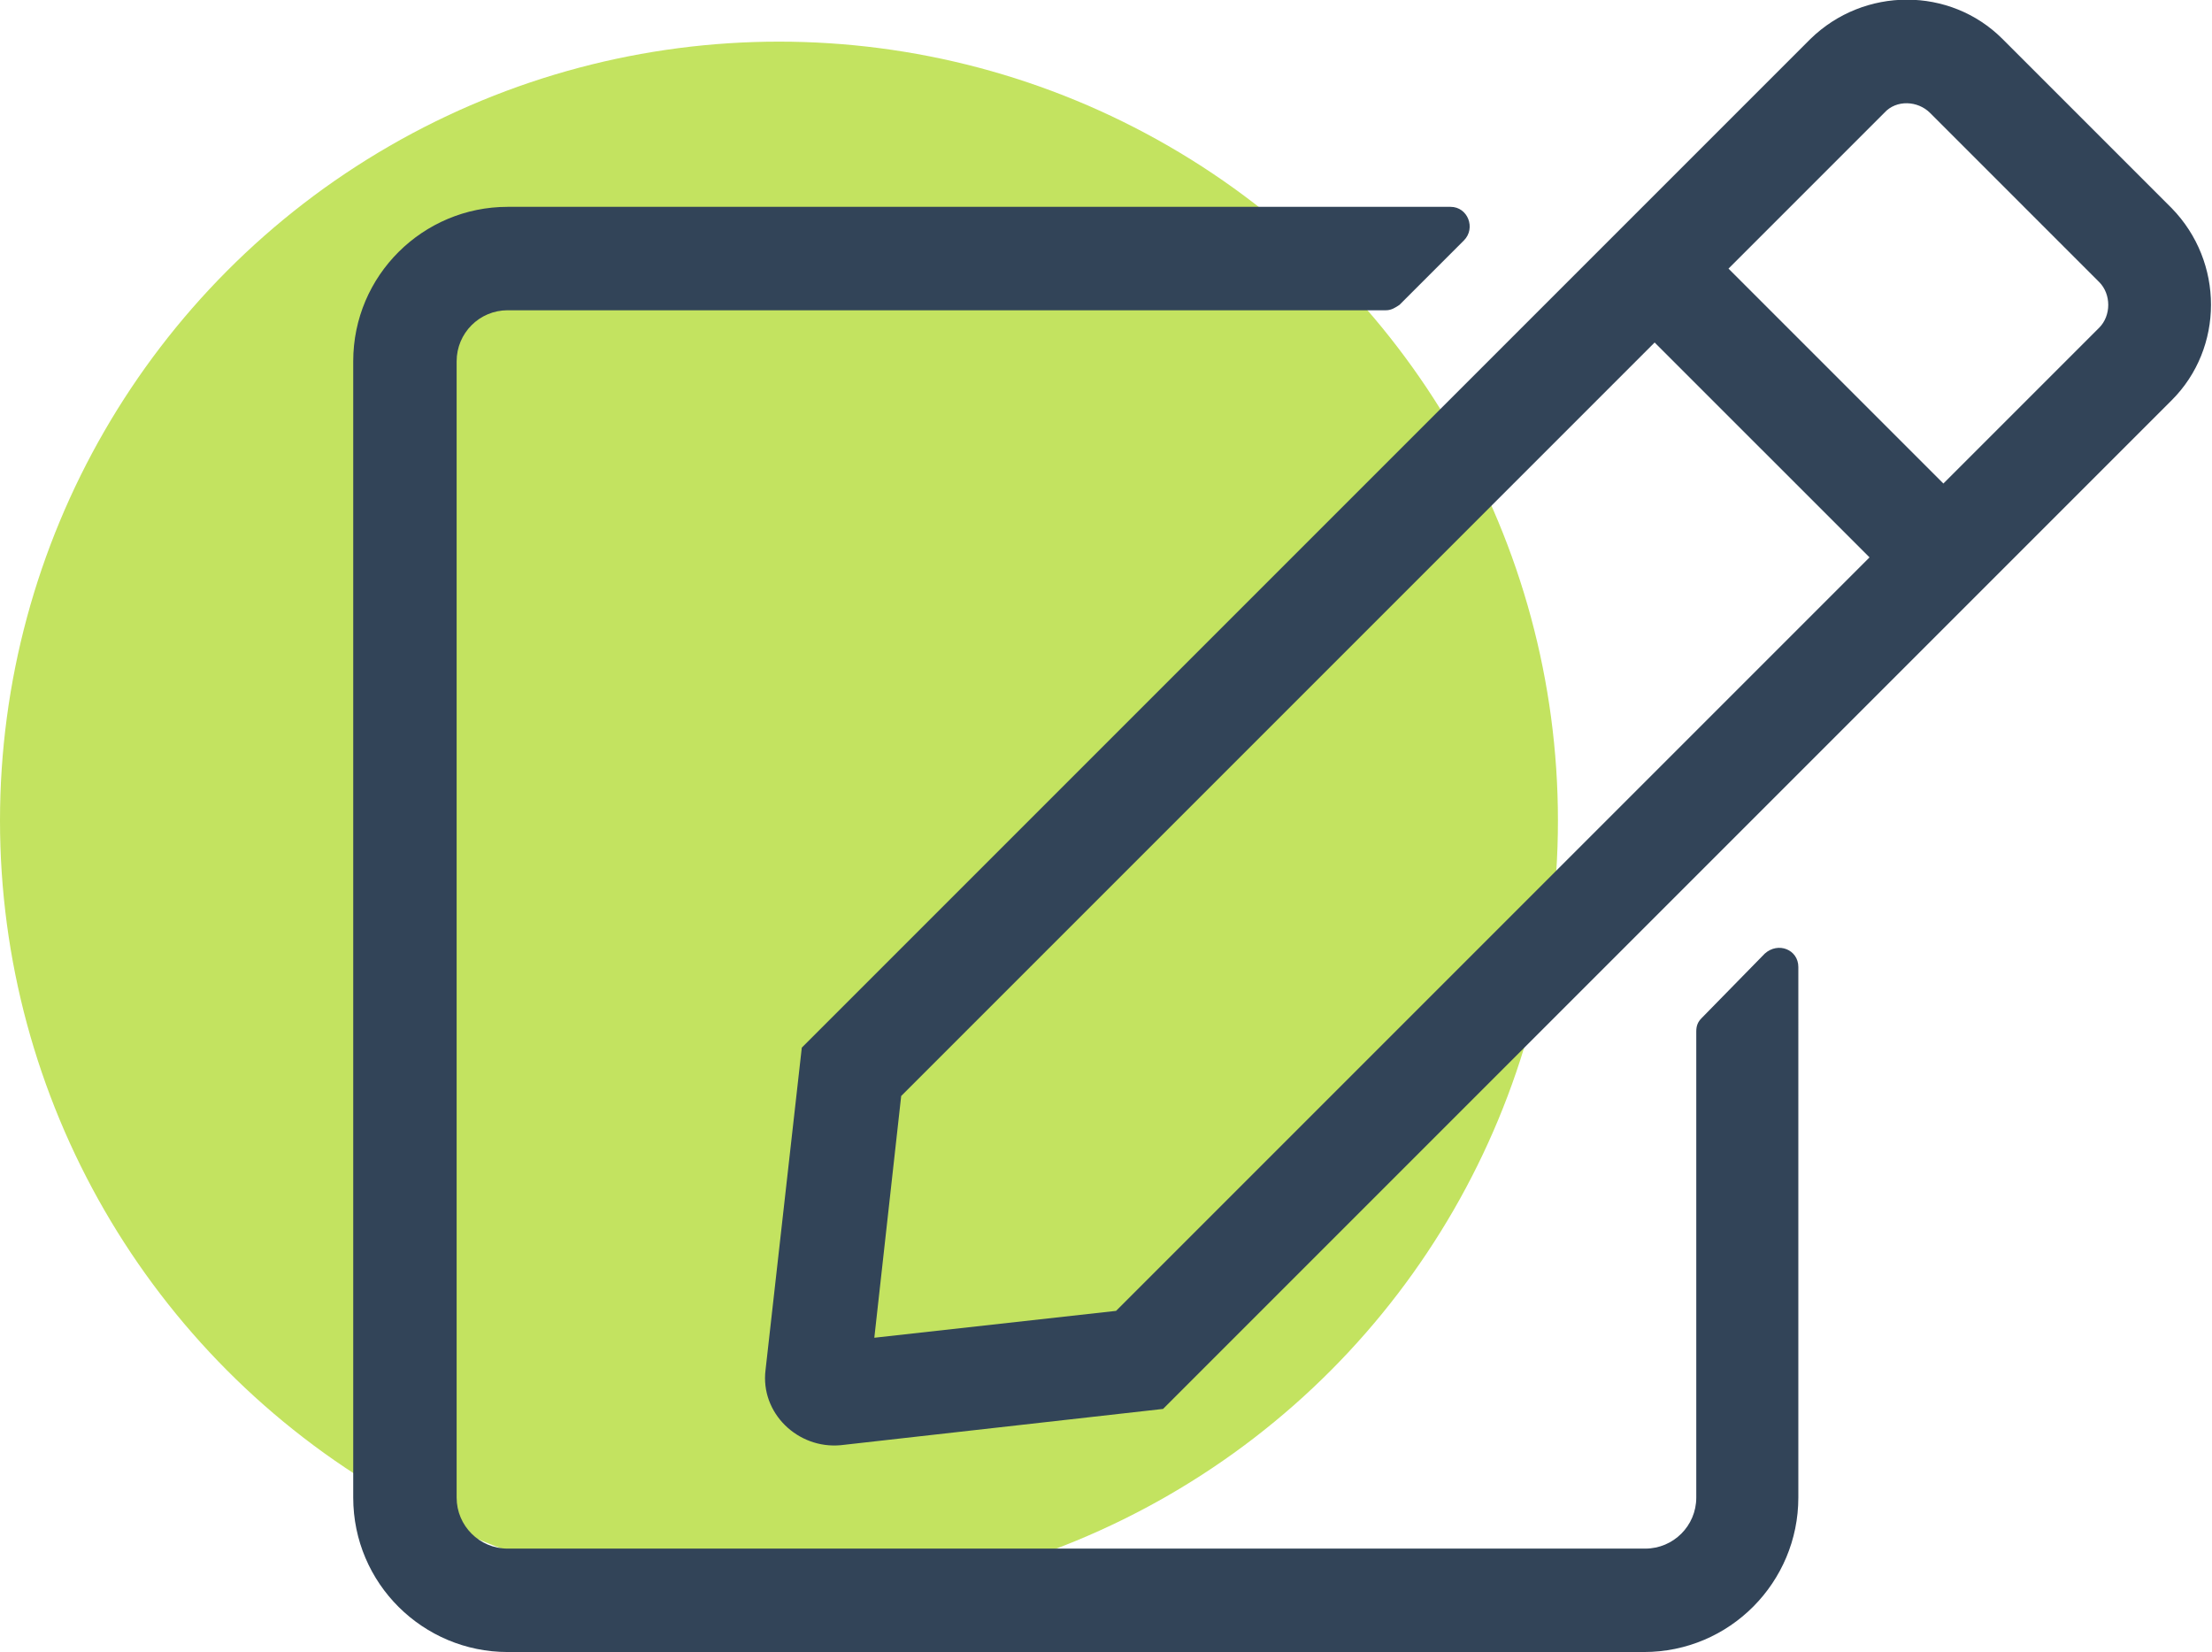
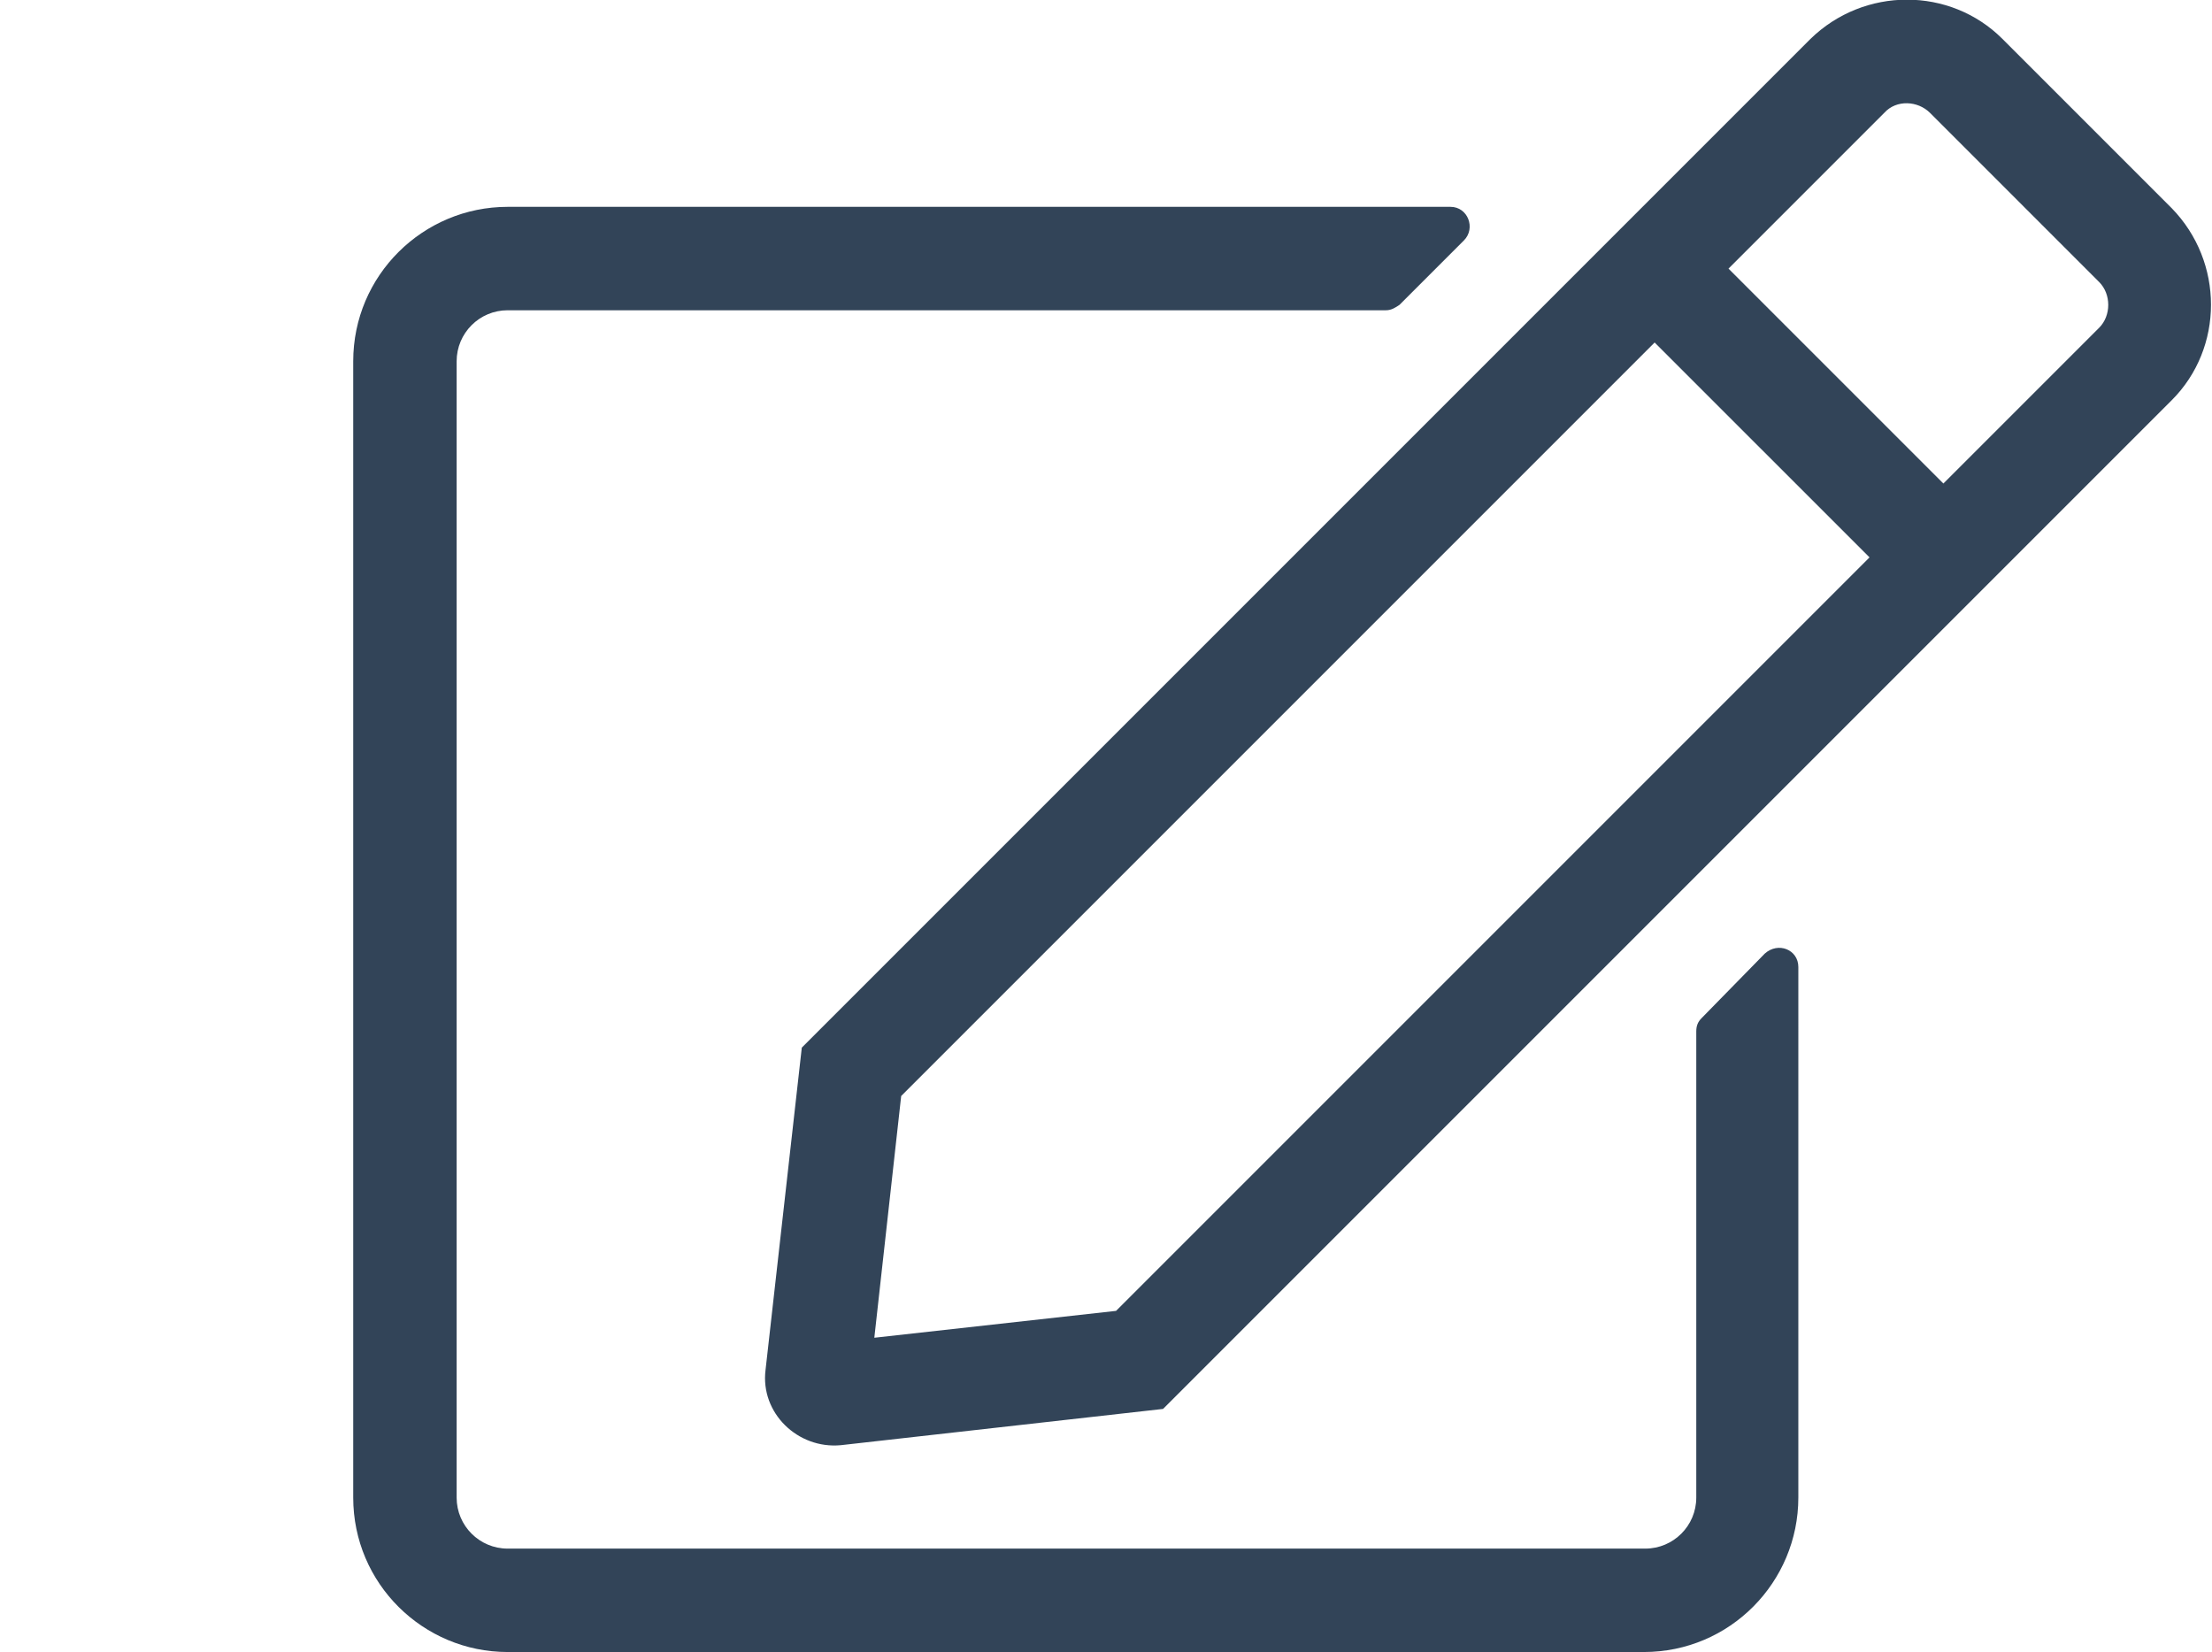
<svg xmlns="http://www.w3.org/2000/svg" version="1.1" id="Layer_1" x="0px" y="0px" viewBox="0 0 164.7 123" style="enable-background:new 0 0 164.7 123;" xml:space="preserve">
  <style type="text/css">
	.st0{fill:#C3E360;}
	.st1{fill:#324458;}
</style>
-   <circle class="st0" cx="58" cy="61.1" r="58" />
  <path class="st1" d="M156.3,21c0.9,0.9,0.9,2.5,0,3.4L144.7,36l-16-16l11.6-11.6c0.9-1,2.5-0.9,3.4,0L156.3,21z M139.2,41.5  L83.1,97.6l-18,2l2-18l56.1-56.1L139.2,41.5z M161.7,29.8c3.9-3.9,3.9-10.3,0-14.3L149.1,2.9c-3.9-3.9-10.3-3.9-14.3,0L59.7,78  L57,102c-0.4,3.2,2.4,5.9,5.6,5.6l24-2.7L161.7,29.8z M126.7,75.8c-0.3,0.3-0.4,0.6-0.4,1v34.7c0,2.1-1.7,3.8-3.8,3.8H37.8  c-2.1,0-3.8-1.7-3.8-3.8V26.9c0-2.1,1.7-3.8,3.8-3.8h65.4c0.4,0,0.7-0.2,1-0.4l4.8-4.8c0.9-0.9,0.3-2.5-1-2.5H37.8  c-6.3,0-11.5,5.1-11.5,11.5v84.6c0,6.4,5.2,11.5,11.5,11.5h84.6c6.4,0,11.5-5.2,11.5-11.5V72c0-1.3-1.5-1.9-2.5-1L126.7,75.8z" />
</svg>